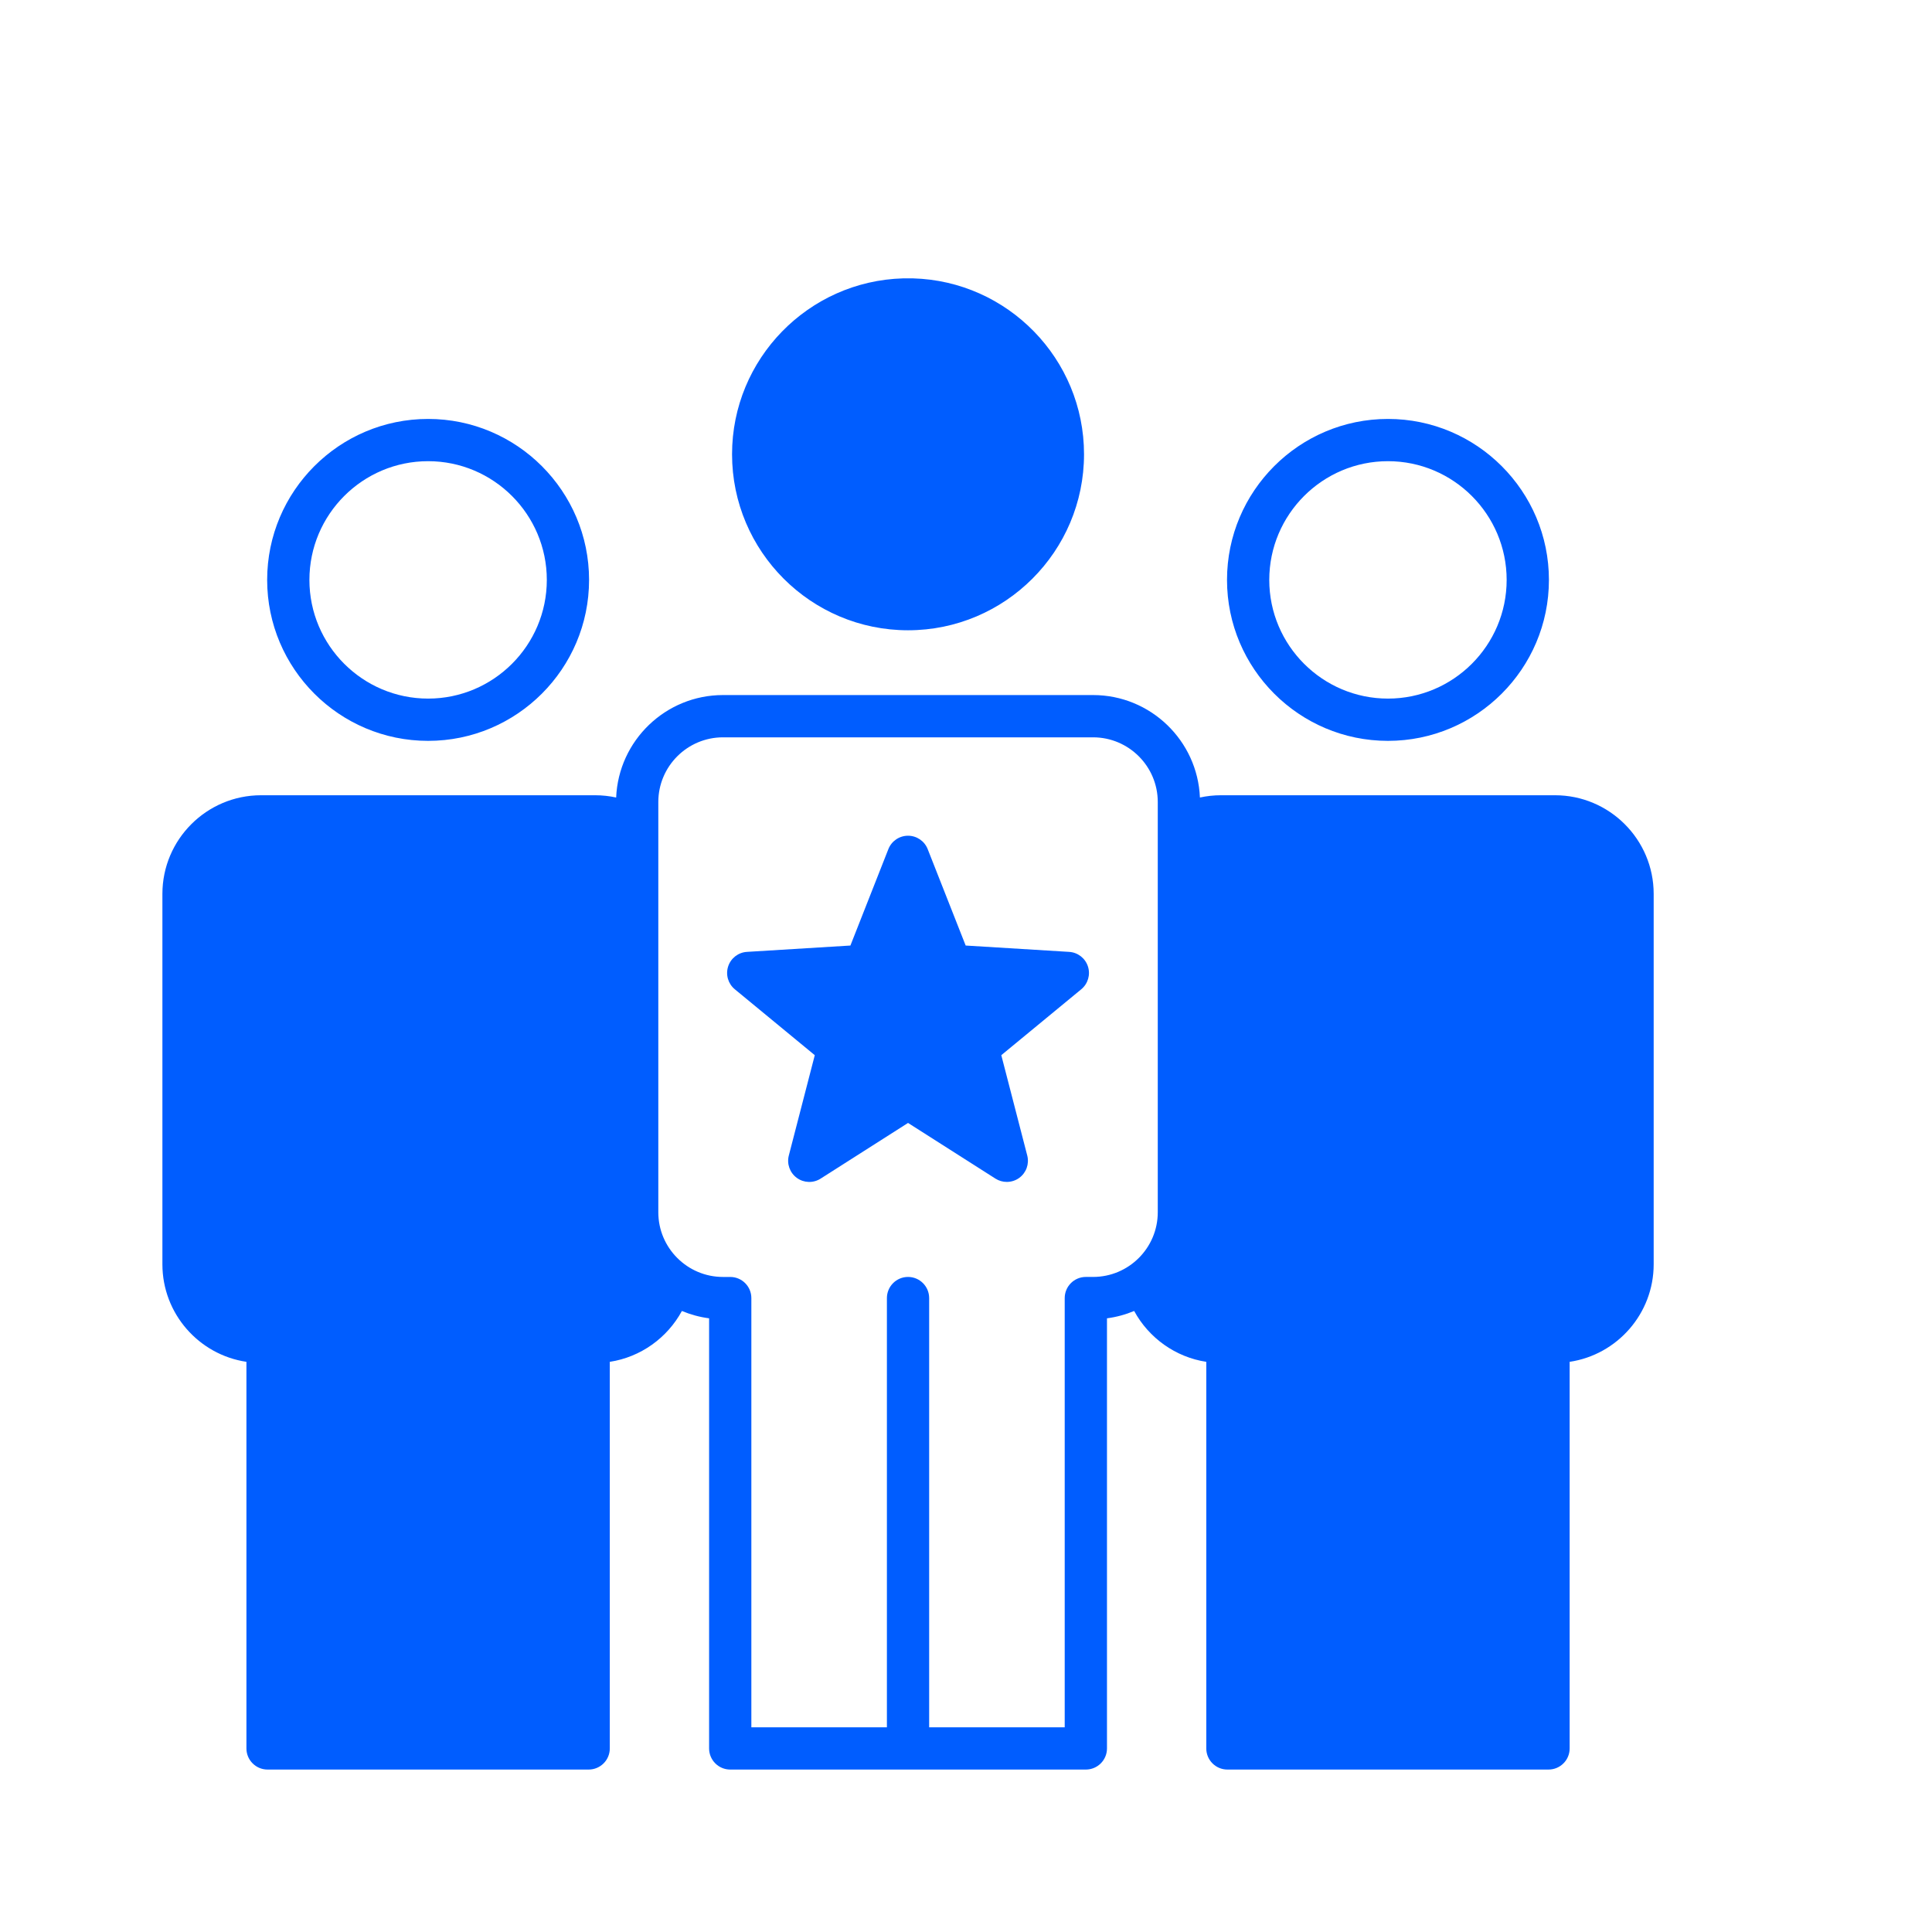
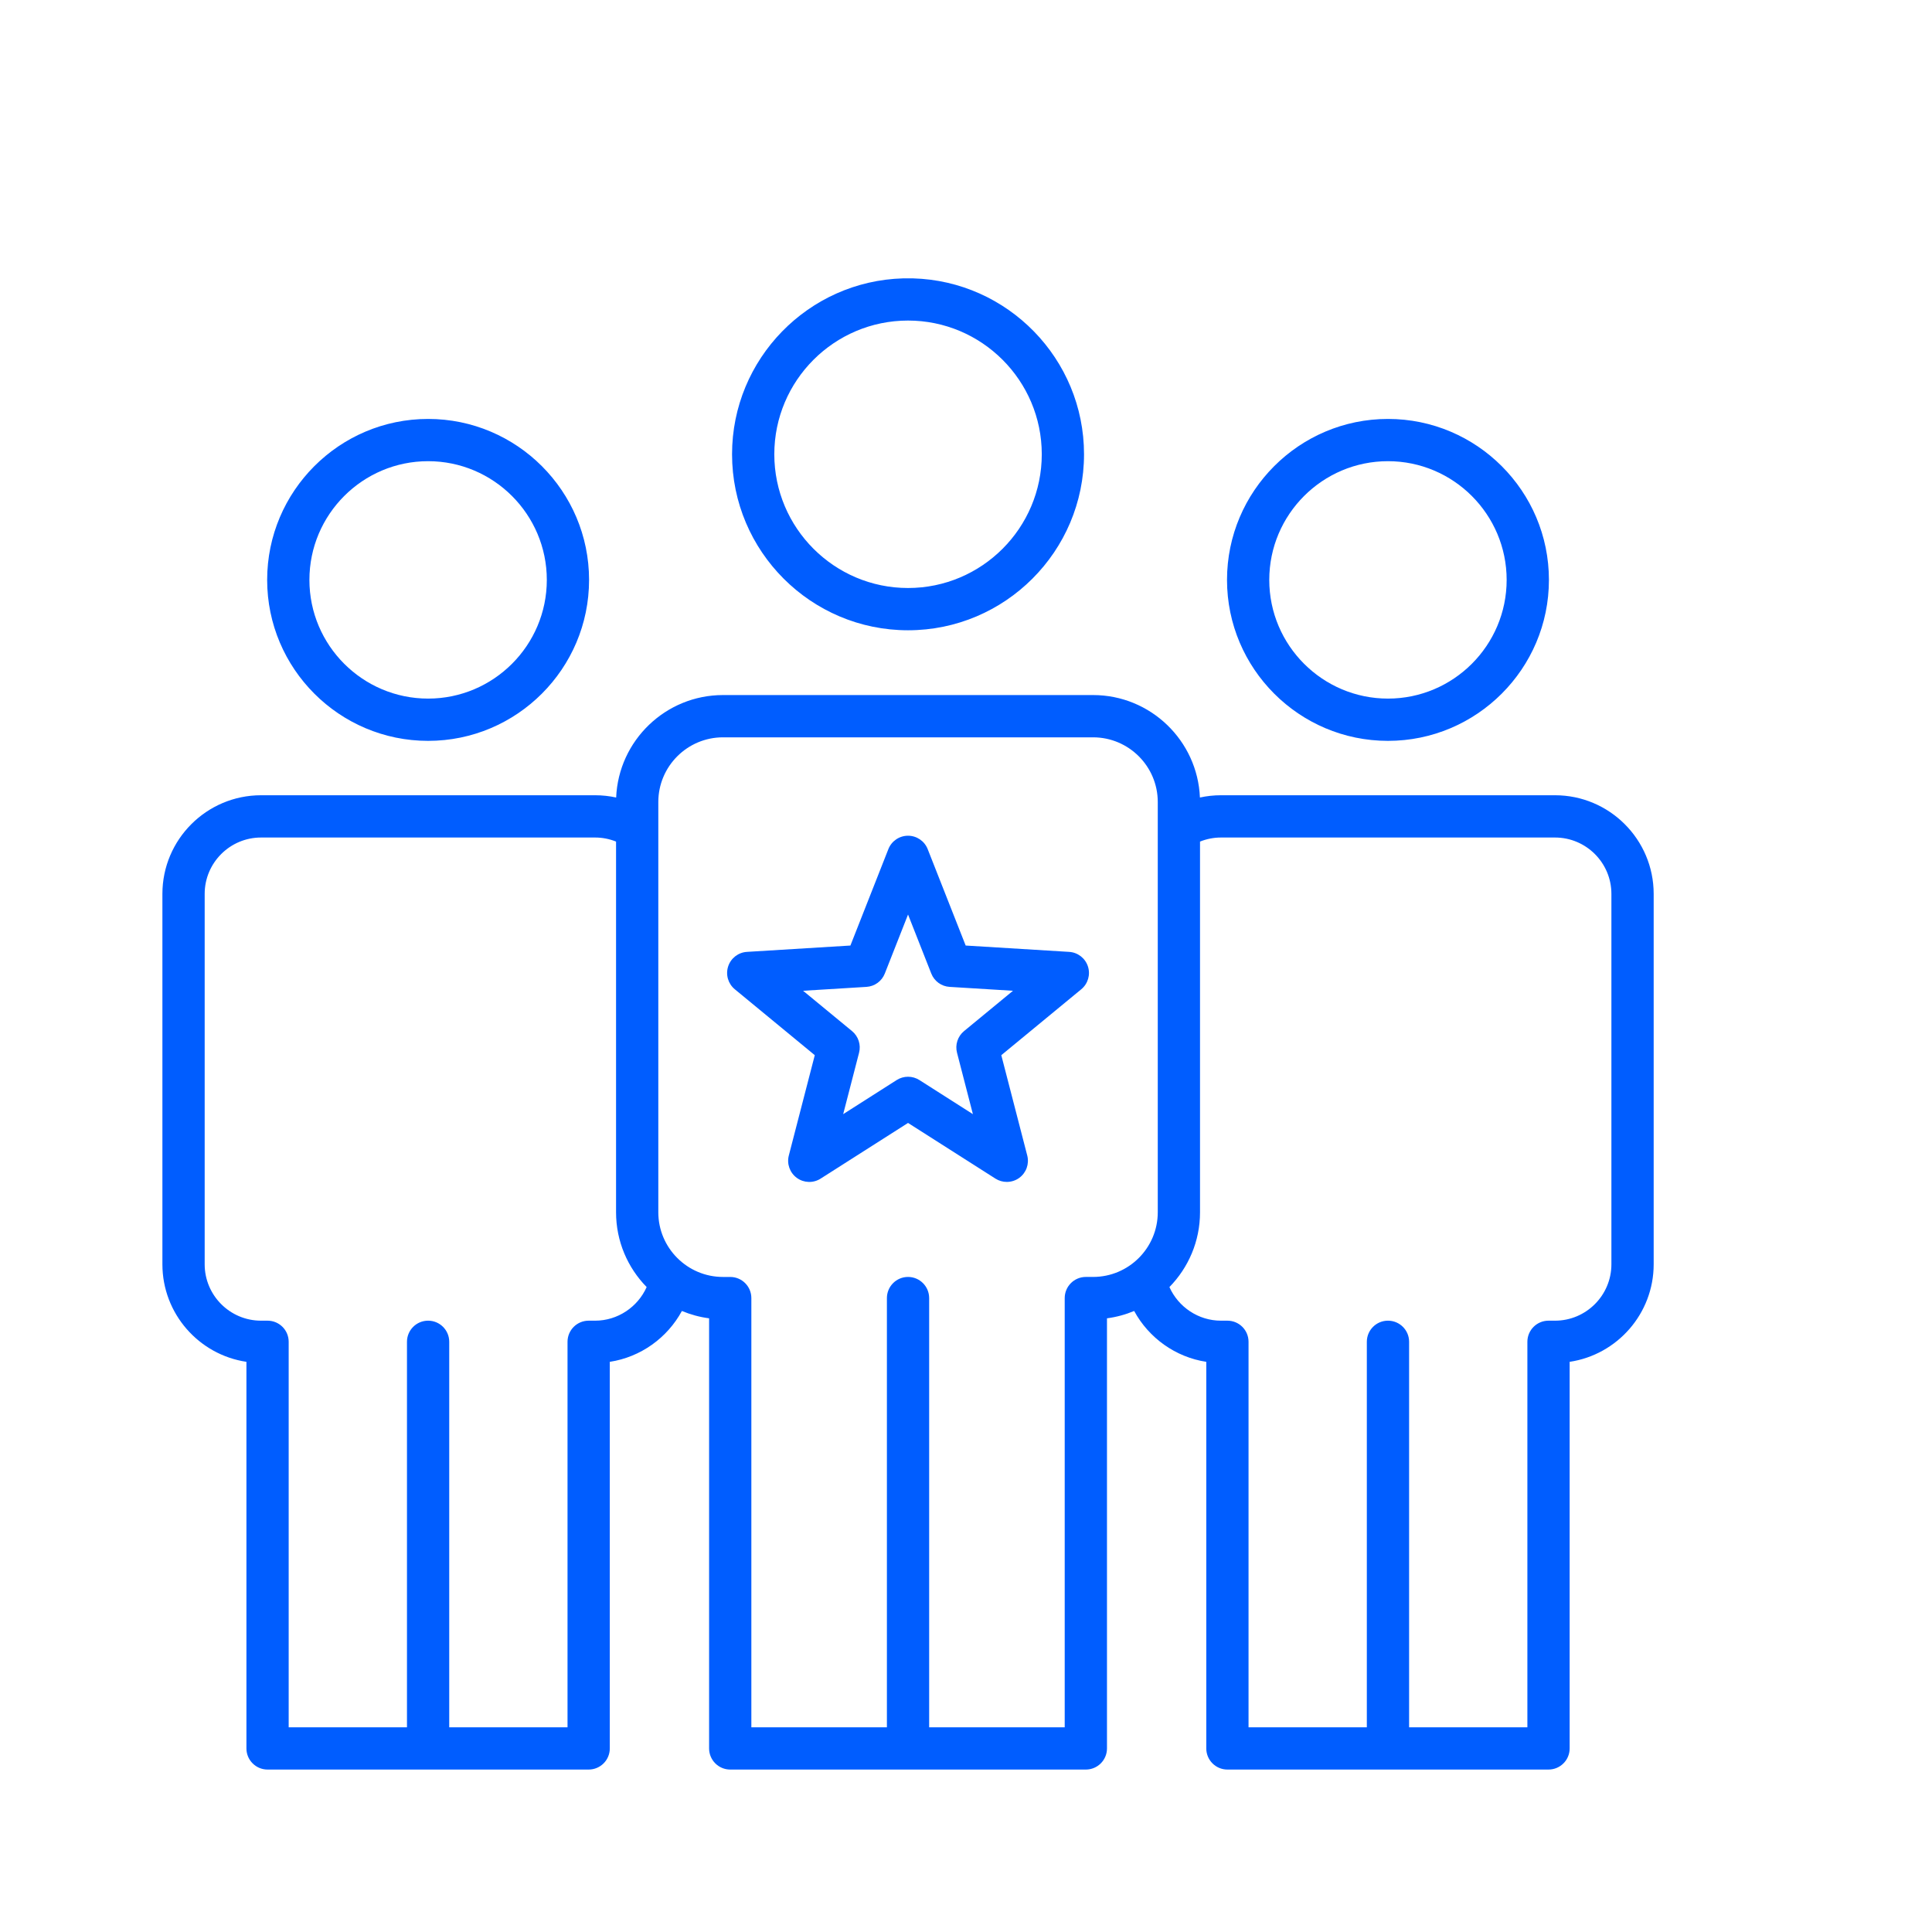
<svg xmlns="http://www.w3.org/2000/svg" width="100" height="100" viewBox="0 0 100 100" fill="none">
-   <path fill-rule="evenodd" clip-rule="evenodd" d="M39.61 23.513C39.61 19.438 42.925 16.123 47 16.123C51.075 16.123 54.39 19.438 54.39 23.513C54.39 27.589 51.075 30.904 47 30.904C42.925 30.904 39.61 27.589 39.61 23.513ZM44.817 50.614C45.059 50.599 45.272 50.446 45.361 50.22L47 46.056L48.639 50.22C48.728 50.446 48.94 50.599 49.183 50.614L53.648 50.887L50.196 53.732C50.008 53.887 49.927 54.136 49.988 54.371L51.109 58.703L47.336 56.299C47.235 56.235 47.119 56.201 47 56.201C46.881 56.201 46.764 56.235 46.664 56.299L42.891 58.703L44.011 54.371C44.072 54.136 43.991 53.887 43.804 53.732L40.351 50.887L44.817 50.614ZM60.194 66.29C61.125 65.34 61.645 64.076 61.645 62.745V43.243L61.939 43.125C62.338 42.965 62.763 42.881 63.194 42.881H80.488C82.356 42.881 83.874 44.4 83.874 46.267V65.439C83.874 67.307 82.356 68.826 80.488 68.826H80.151C79.806 68.826 79.526 69.106 79.526 69.451V89.873H72.466V69.451C72.466 69.106 72.186 68.826 71.841 68.826C71.496 68.826 71.216 69.106 71.216 69.451V89.873H64.156V69.451C64.156 69.106 63.876 68.826 63.531 68.826H63.194C61.858 68.826 60.643 68.024 60.101 66.809L59.971 66.518L60.194 66.29ZM32.355 62.746C32.355 64.076 32.874 65.34 33.806 66.29L34.029 66.518L33.899 66.809C33.356 68.024 32.141 68.826 30.806 68.826H30.469C30.124 68.826 29.844 69.105 29.844 69.451V89.873H22.784V69.451C22.784 69.106 22.504 68.826 22.159 68.826C21.814 68.826 21.534 69.106 21.534 69.451V89.873H14.474V69.451C14.474 69.106 14.194 68.826 13.849 68.826H13.511C11.644 68.826 10.125 67.307 10.125 65.439V46.267C10.125 44.4 11.644 42.881 13.511 42.881H30.806C31.237 42.881 31.662 42.965 32.061 43.125L32.355 43.243V62.746H32.355Z" fill="#005DFF" />
  <path fill-rule="evenodd" clip-rule="evenodd" d="M49.898 53.37C49.57 53.641 49.428 54.077 49.535 54.489L50.357 57.668L47.588 55.903C47.408 55.789 47.204 55.732 47 55.732C46.796 55.732 46.591 55.789 46.412 55.903L43.643 57.668L44.465 54.489C44.572 54.077 44.43 53.641 44.102 53.37L41.568 51.282L44.846 51.081C45.27 51.056 45.641 50.787 45.797 50.391L47 47.336L48.203 50.391C48.359 50.787 48.73 51.056 49.154 51.081L52.432 51.282L49.898 53.37ZM47.253 14.408H46.747C41.84 14.543 37.891 18.576 37.891 23.513C37.891 28.536 41.977 32.623 47 32.623C52.023 32.623 56.109 28.536 56.109 23.513C56.109 18.576 52.159 14.543 47.253 14.408ZM55.337 49.269L49.983 48.941L48.017 43.95C47.853 43.532 47.449 43.257 47 43.257C46.55 43.257 46.147 43.532 45.982 43.95L44.017 48.941L38.662 49.269C38.214 49.296 37.828 49.594 37.689 50.022C37.55 50.45 37.687 50.919 38.033 51.204L42.173 54.616L40.829 59.809C40.717 60.244 40.882 60.704 41.245 60.968C41.609 61.233 42.097 61.247 42.476 61.005L47 58.123L51.524 61.005C51.704 61.12 51.908 61.176 52.112 61.176C52.338 61.176 52.563 61.107 52.755 60.968C53.118 60.704 53.283 60.244 53.17 59.809L51.827 54.616L55.967 51.204C56.313 50.918 56.45 50.449 56.311 50.022C56.172 49.594 55.786 49.296 55.337 49.269ZM47 16.592C50.817 16.592 53.922 19.697 53.922 23.513C53.922 27.33 50.817 30.435 47 30.435C43.183 30.435 40.078 27.33 40.078 23.513C40.078 19.697 43.183 16.592 47 16.592ZM22.159 23.871C25.547 23.871 28.303 26.628 28.303 30.016C28.303 33.403 25.547 36.159 22.159 36.159C18.771 36.159 16.015 33.403 16.015 30.016C16.015 26.628 18.771 23.871 22.159 23.871ZM22.159 38.347C26.753 38.347 30.49 34.609 30.49 30.016C30.49 25.422 26.753 21.684 22.159 21.684C17.565 21.684 13.828 25.422 13.828 30.016C13.828 34.609 17.565 38.347 22.159 38.347ZM83.406 65.439C83.406 67.048 82.097 68.358 80.488 68.358H80.151C79.547 68.358 79.057 68.847 79.057 69.451V89.404H72.935V69.451C72.935 68.847 72.445 68.358 71.841 68.358C71.237 68.358 70.747 68.847 70.747 69.451V89.404H64.624V69.451C64.624 68.847 64.135 68.358 63.531 68.358H63.194C62.031 68.358 60.991 67.653 60.529 66.618C61.508 65.619 62.113 64.252 62.113 62.746V43.56C62.456 43.423 62.821 43.35 63.194 43.35H80.488C82.097 43.35 83.406 44.659 83.406 46.267V65.439H83.406ZM56.577 66.094C58.424 66.094 59.926 64.593 59.926 62.745V41.513C59.926 39.666 58.424 38.164 56.577 38.164H37.423C35.576 38.164 34.074 39.666 34.074 41.513V62.746C34.074 64.593 35.576 66.095 37.423 66.095H37.797C38.401 66.095 38.89 66.584 38.89 67.189V89.405H45.906V67.189C45.906 66.584 46.396 66.094 47 66.094C47.604 66.094 48.093 66.584 48.093 67.189V89.404H55.109V67.189C55.109 66.584 55.599 66.094 56.203 66.094H56.577ZM30.806 68.358H30.469C29.865 68.358 29.375 68.847 29.375 69.451V89.404H23.252V69.451C23.252 68.847 22.763 68.358 22.159 68.358C21.555 68.358 21.065 68.847 21.065 69.451V89.404H14.942V69.451C14.942 68.847 14.453 68.358 13.849 68.358H13.512C11.902 68.358 10.594 67.048 10.594 65.439V46.267C10.594 44.659 11.902 43.35 13.512 43.35H30.806C31.179 43.35 31.544 43.423 31.887 43.56V62.746C31.887 64.252 32.491 65.619 33.471 66.618C33.009 67.653 31.969 68.358 30.806 68.358ZM80.488 41.162H63.194C62.826 41.162 62.462 41.202 62.108 41.279C61.985 38.334 59.552 35.976 56.577 35.976H37.423C34.448 35.976 32.015 38.334 31.892 41.279C31.538 41.202 31.174 41.162 30.806 41.162H13.512C10.697 41.162 8.406 43.452 8.406 46.267V65.439C8.406 67.997 10.297 70.122 12.755 70.488V90.499C12.755 91.102 13.245 91.592 13.849 91.592H30.469C31.073 91.592 31.563 91.102 31.563 90.499V70.488C33.154 70.246 34.537 69.253 35.295 67.856C35.739 68.041 36.21 68.171 36.703 68.236V90.499C36.703 91.102 37.192 91.592 37.797 91.592H56.203C56.807 91.592 57.297 91.102 57.297 90.499V68.236C57.789 68.171 58.261 68.041 58.704 67.856C59.462 69.253 60.846 70.246 62.437 70.488V90.499C62.437 91.102 62.927 91.592 63.531 91.592H80.151C80.755 91.592 81.245 91.102 81.245 90.499V70.488C83.702 70.122 85.594 67.997 85.594 65.439V46.267C85.594 43.452 83.303 41.162 80.488 41.162ZM71.841 23.871C75.228 23.871 77.984 26.628 77.984 30.016C77.984 33.403 75.228 36.159 71.841 36.159C68.454 36.159 65.697 33.403 65.697 30.016C65.697 26.628 68.454 23.871 71.841 23.871ZM71.841 38.347C67.247 38.347 63.51 34.609 63.51 30.016C63.51 25.422 67.247 21.684 71.841 21.684C76.435 21.684 80.172 25.422 80.172 30.016C80.172 34.609 76.435 38.347 71.841 38.347Z" fill="#005DFF" />
</svg>